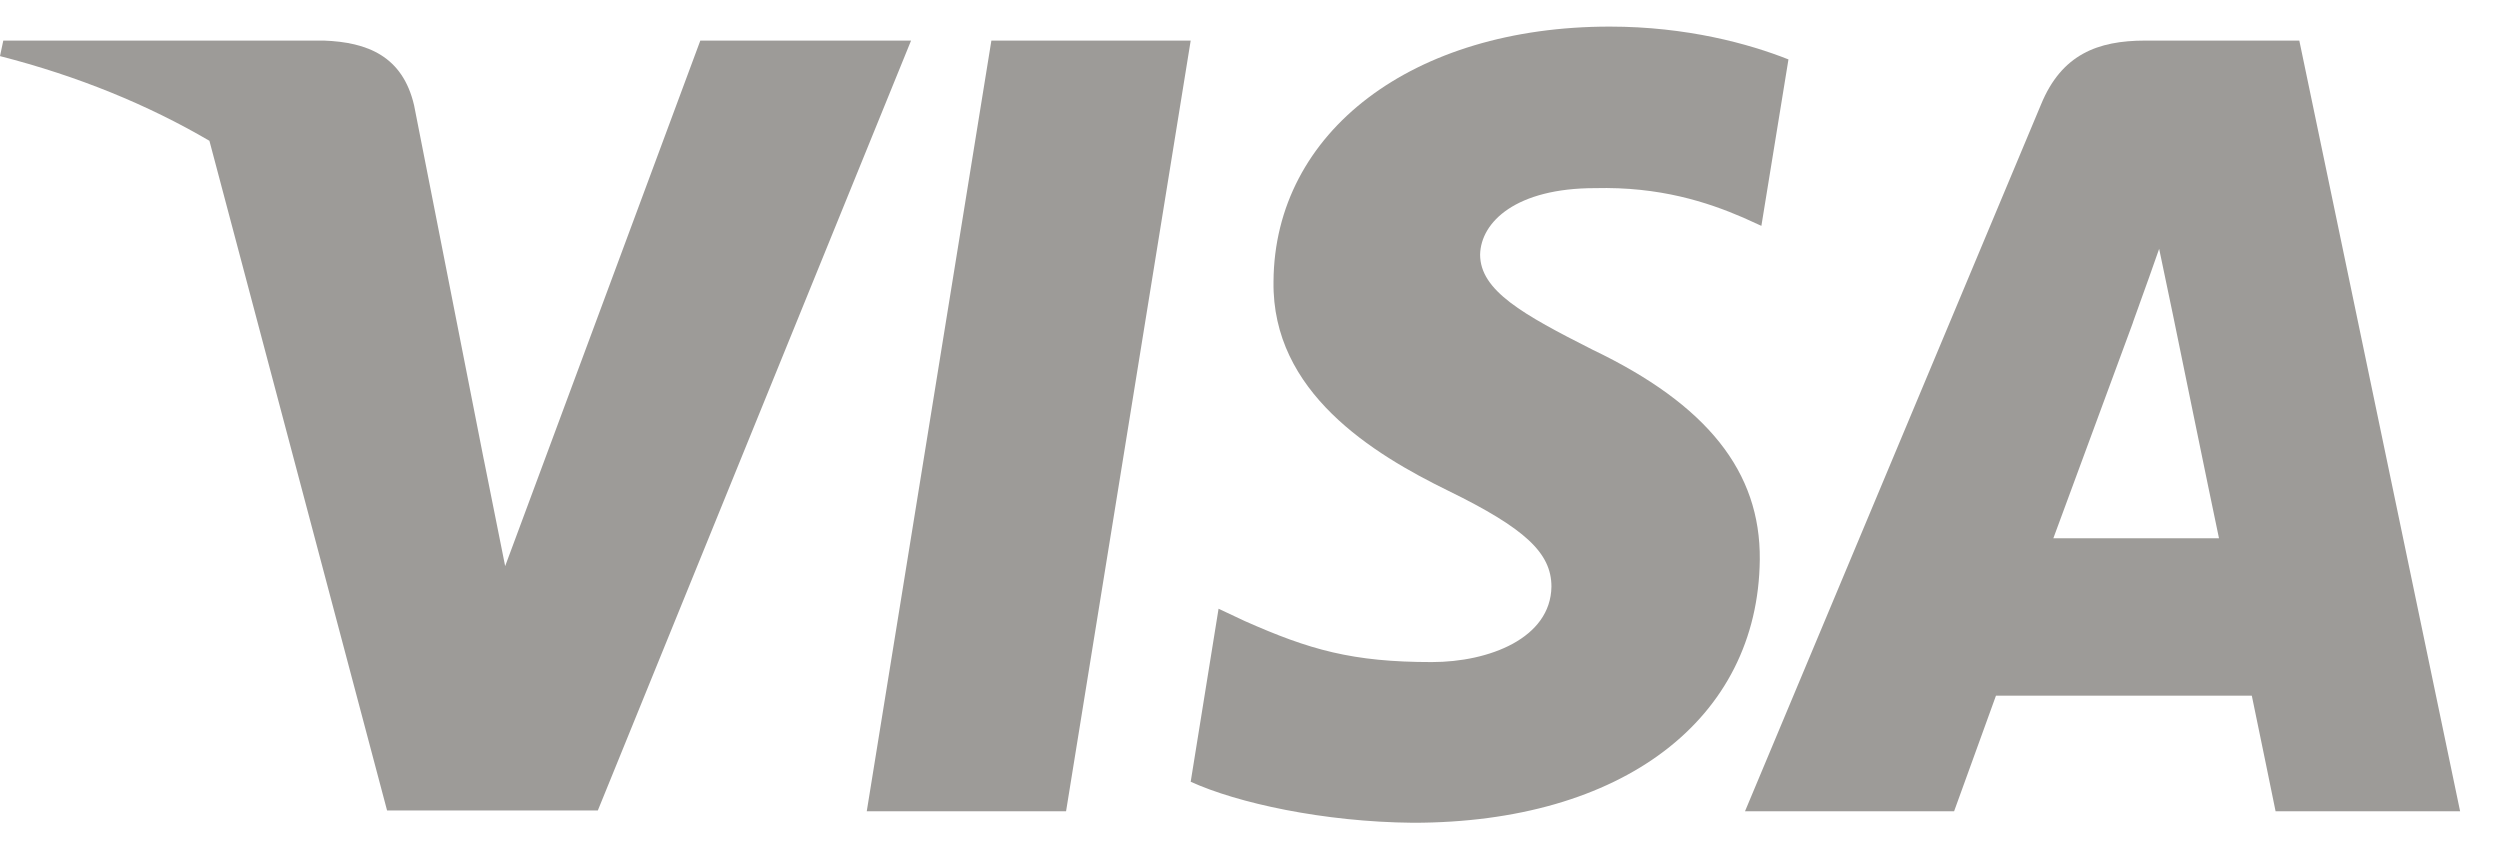
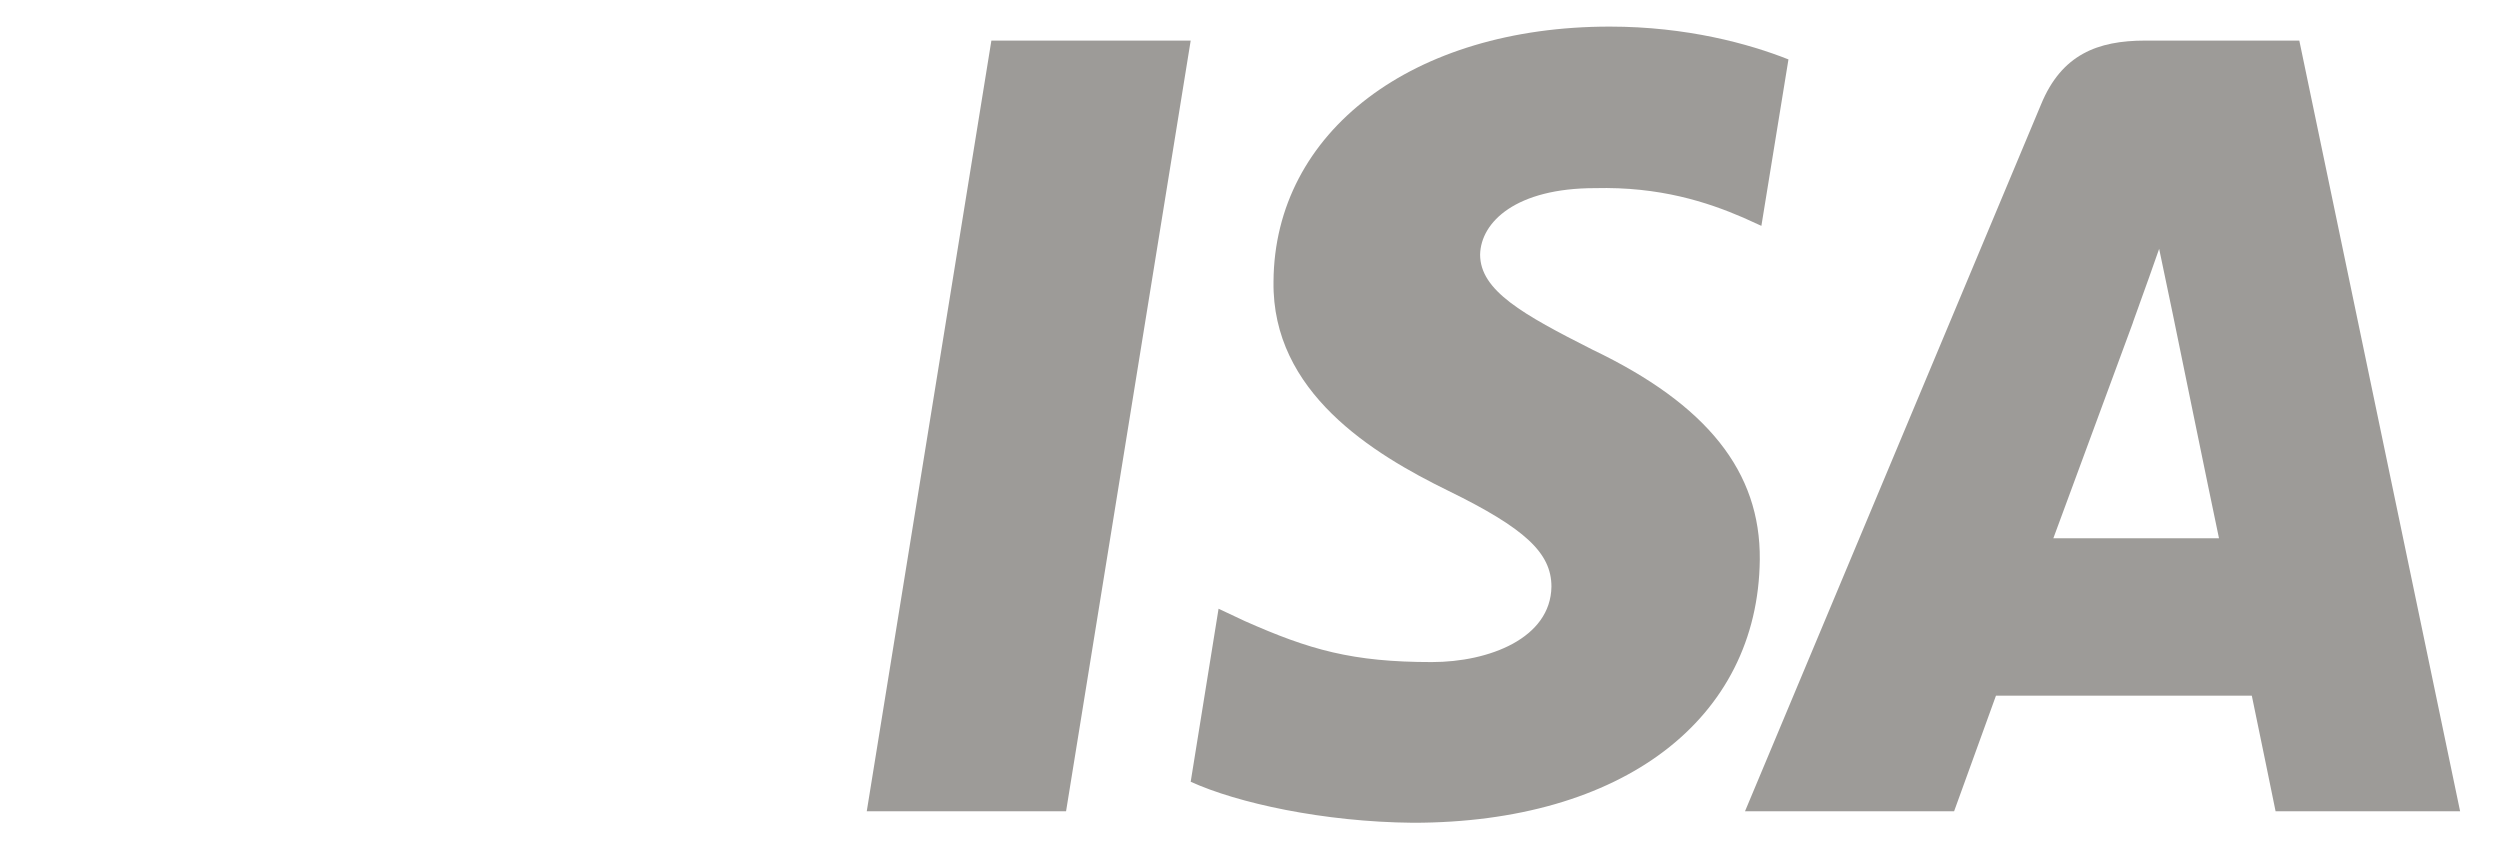
<svg xmlns="http://www.w3.org/2000/svg" width="47" height="16" viewBox="0 0 47 16" fill="none">
  <path d="M33.623 1.117C32.884 0.824 31.712 0.5 30.263 0.5C26.563 0.5 23.958 2.473 23.942 5.294C23.911 7.375 25.807 8.531 27.225 9.225C28.675 9.934 29.167 10.397 29.167 11.029C29.153 11.999 27.996 12.447 26.918 12.447C25.422 12.447 24.62 12.216 23.402 11.676L22.909 11.444L22.385 14.697C23.263 15.097 24.882 15.453 26.563 15.468C30.494 15.468 33.053 13.526 33.084 10.52C33.099 8.87 32.098 7.607 29.939 6.574C28.629 5.911 27.826 5.464 27.826 4.785C27.841 4.169 28.505 3.537 29.984 3.537C31.202 3.506 32.097 3.799 32.775 4.092L33.114 4.246L33.623 1.117Z" fill="#9D9B98" />
  <path d="M20.042 15.252H16.295L18.638 0.763H22.385L20.042 15.252Z" fill="#9D9B98" />
  <path fill-rule="evenodd" clip-rule="evenodd" d="M43.227 0.763H40.33C39.436 0.763 38.757 1.024 38.371 1.965L32.806 15.252H36.737C36.737 15.252 37.385 13.464 37.524 13.079H42.334C42.441 13.587 42.781 15.252 42.781 15.252H46.25L43.227 0.763ZM38.603 10.119C38.911 9.287 40.099 6.065 40.099 6.065C40.092 6.077 40.141 5.944 40.213 5.744L40.214 5.742L40.214 5.74C40.322 5.442 40.481 4.999 40.592 4.678L40.853 5.926C40.853 5.926 41.563 9.395 41.717 10.119H38.603Z" fill="#9D9B98" />
-   <path d="M13.166 0.763L9.497 10.643L9.096 8.639L9.095 8.638L7.785 1.981C7.57 1.055 6.907 0.793 6.09 0.763H0.062L0 1.055C1.47 1.431 2.785 1.973 3.937 2.647L7.277 15.237H11.239L17.128 0.763H13.166Z" fill="#9D9B98" />
</svg>